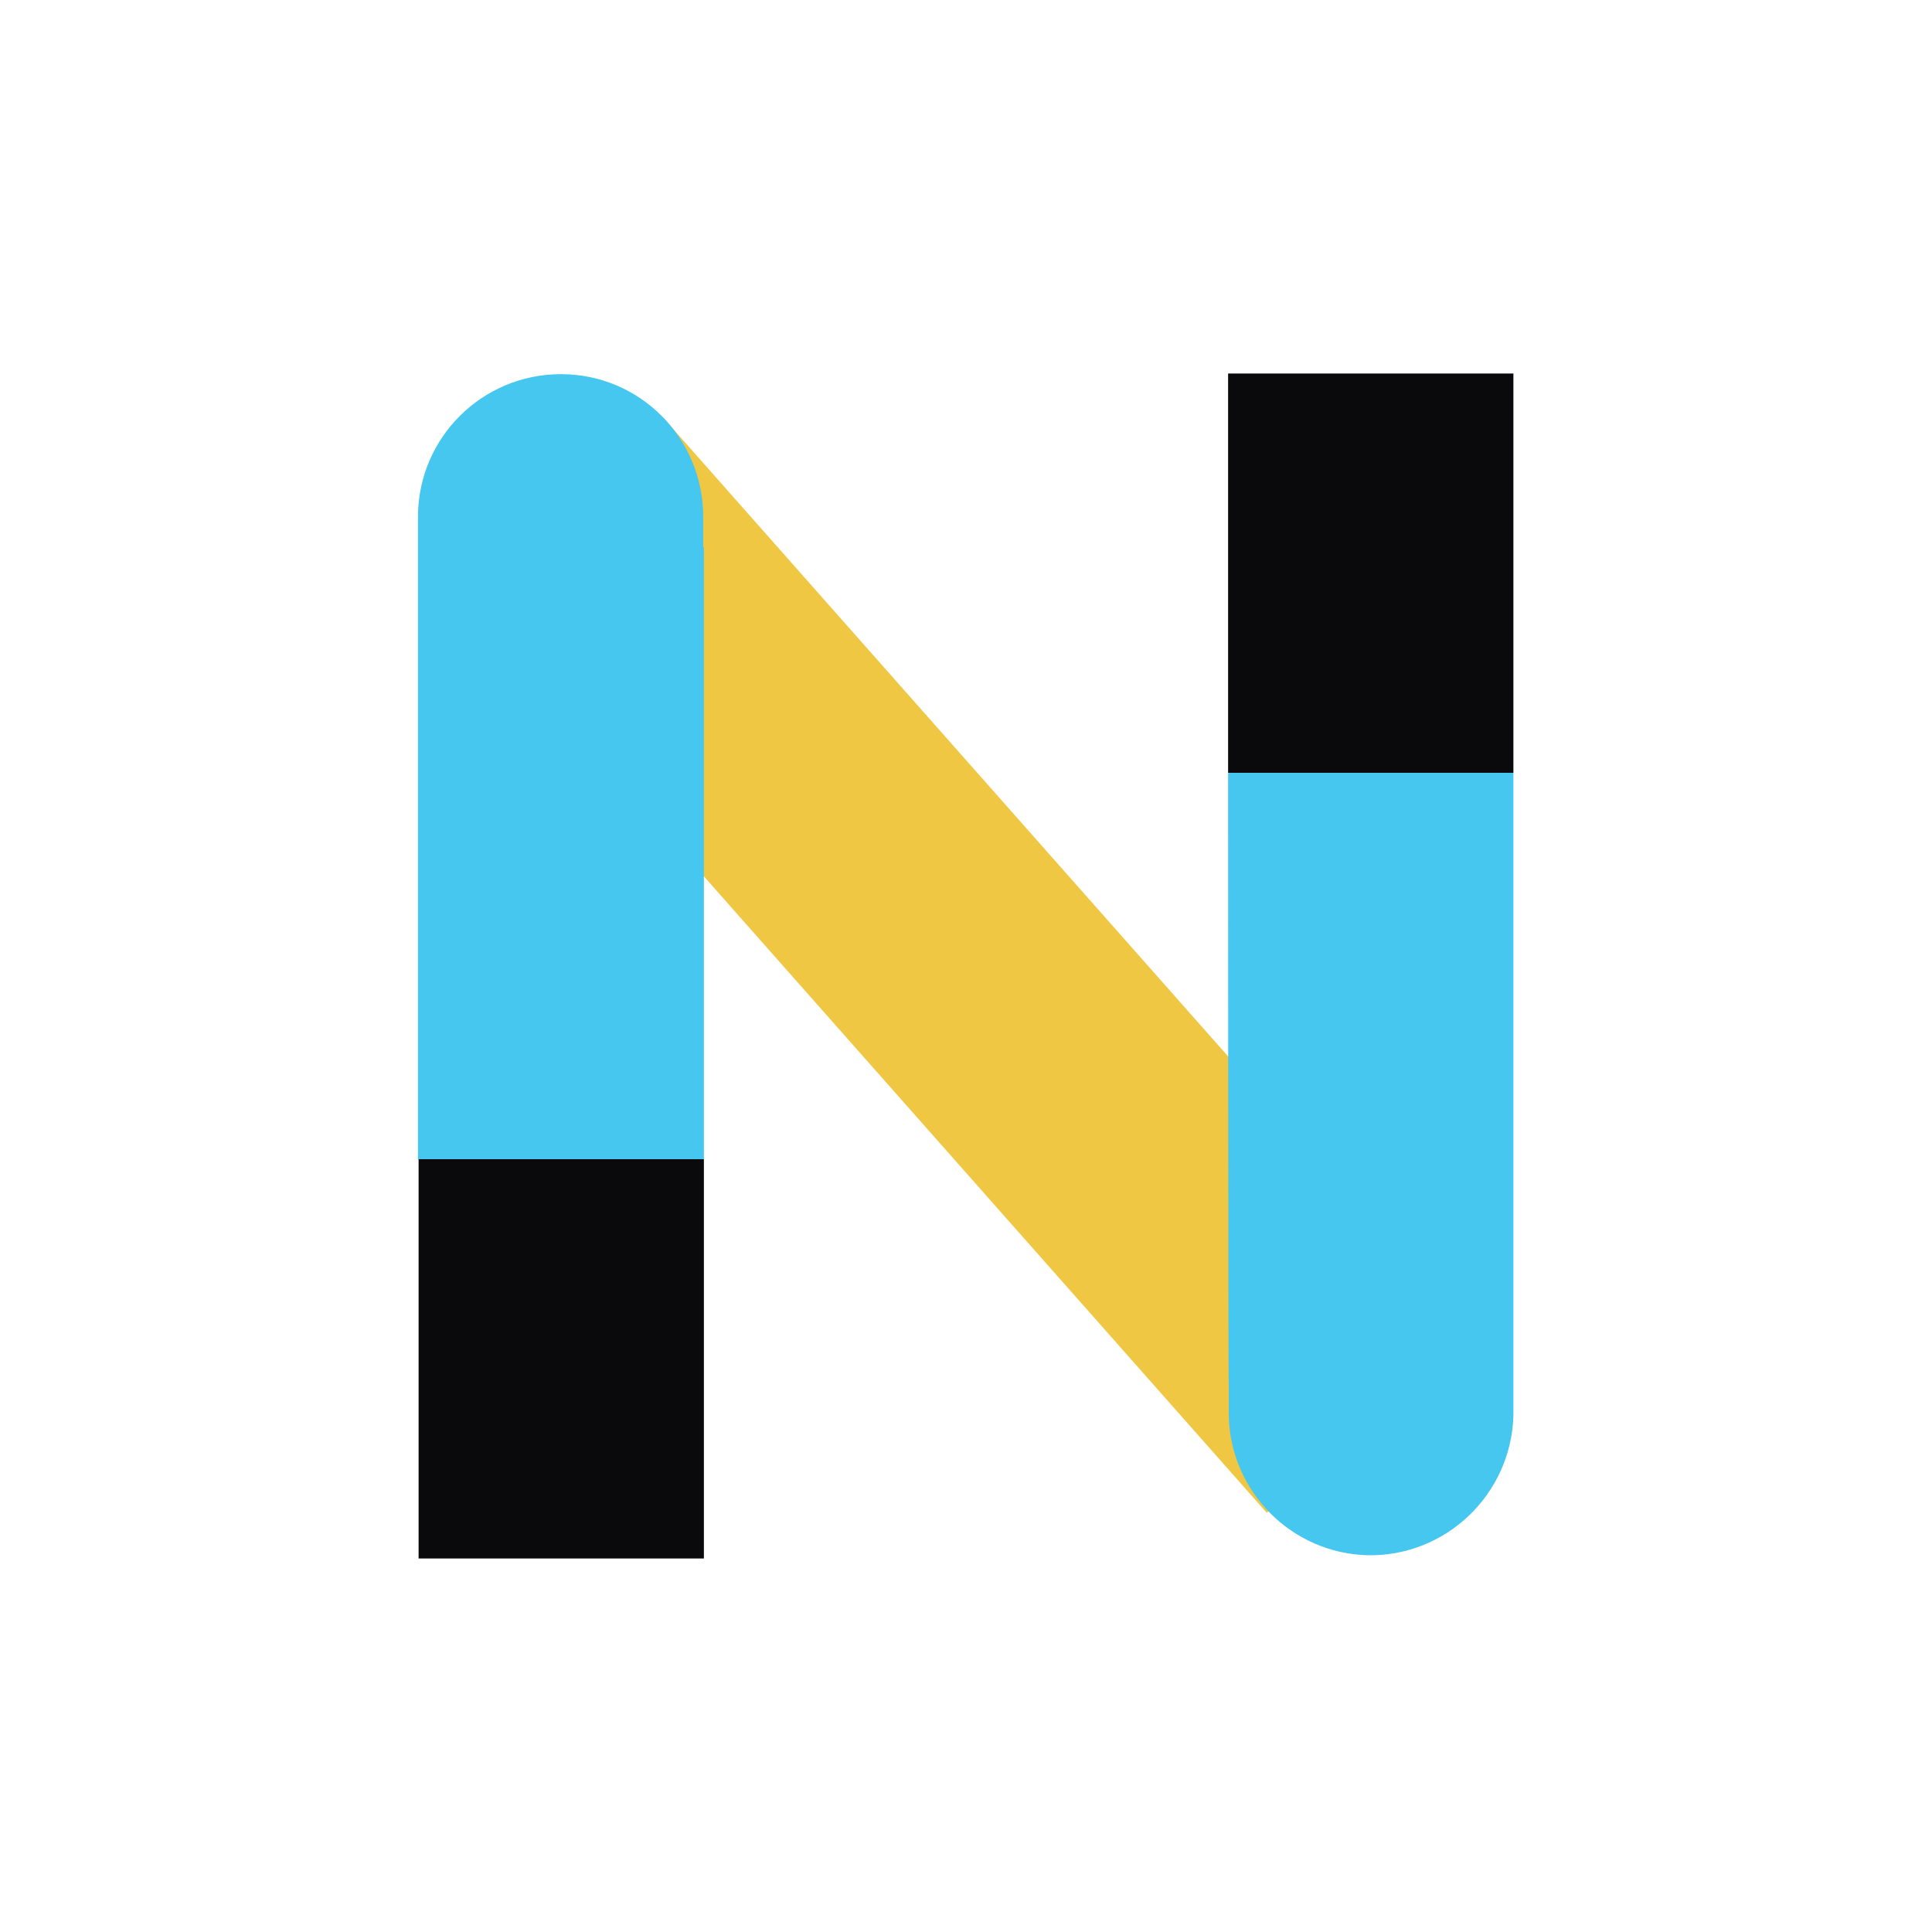
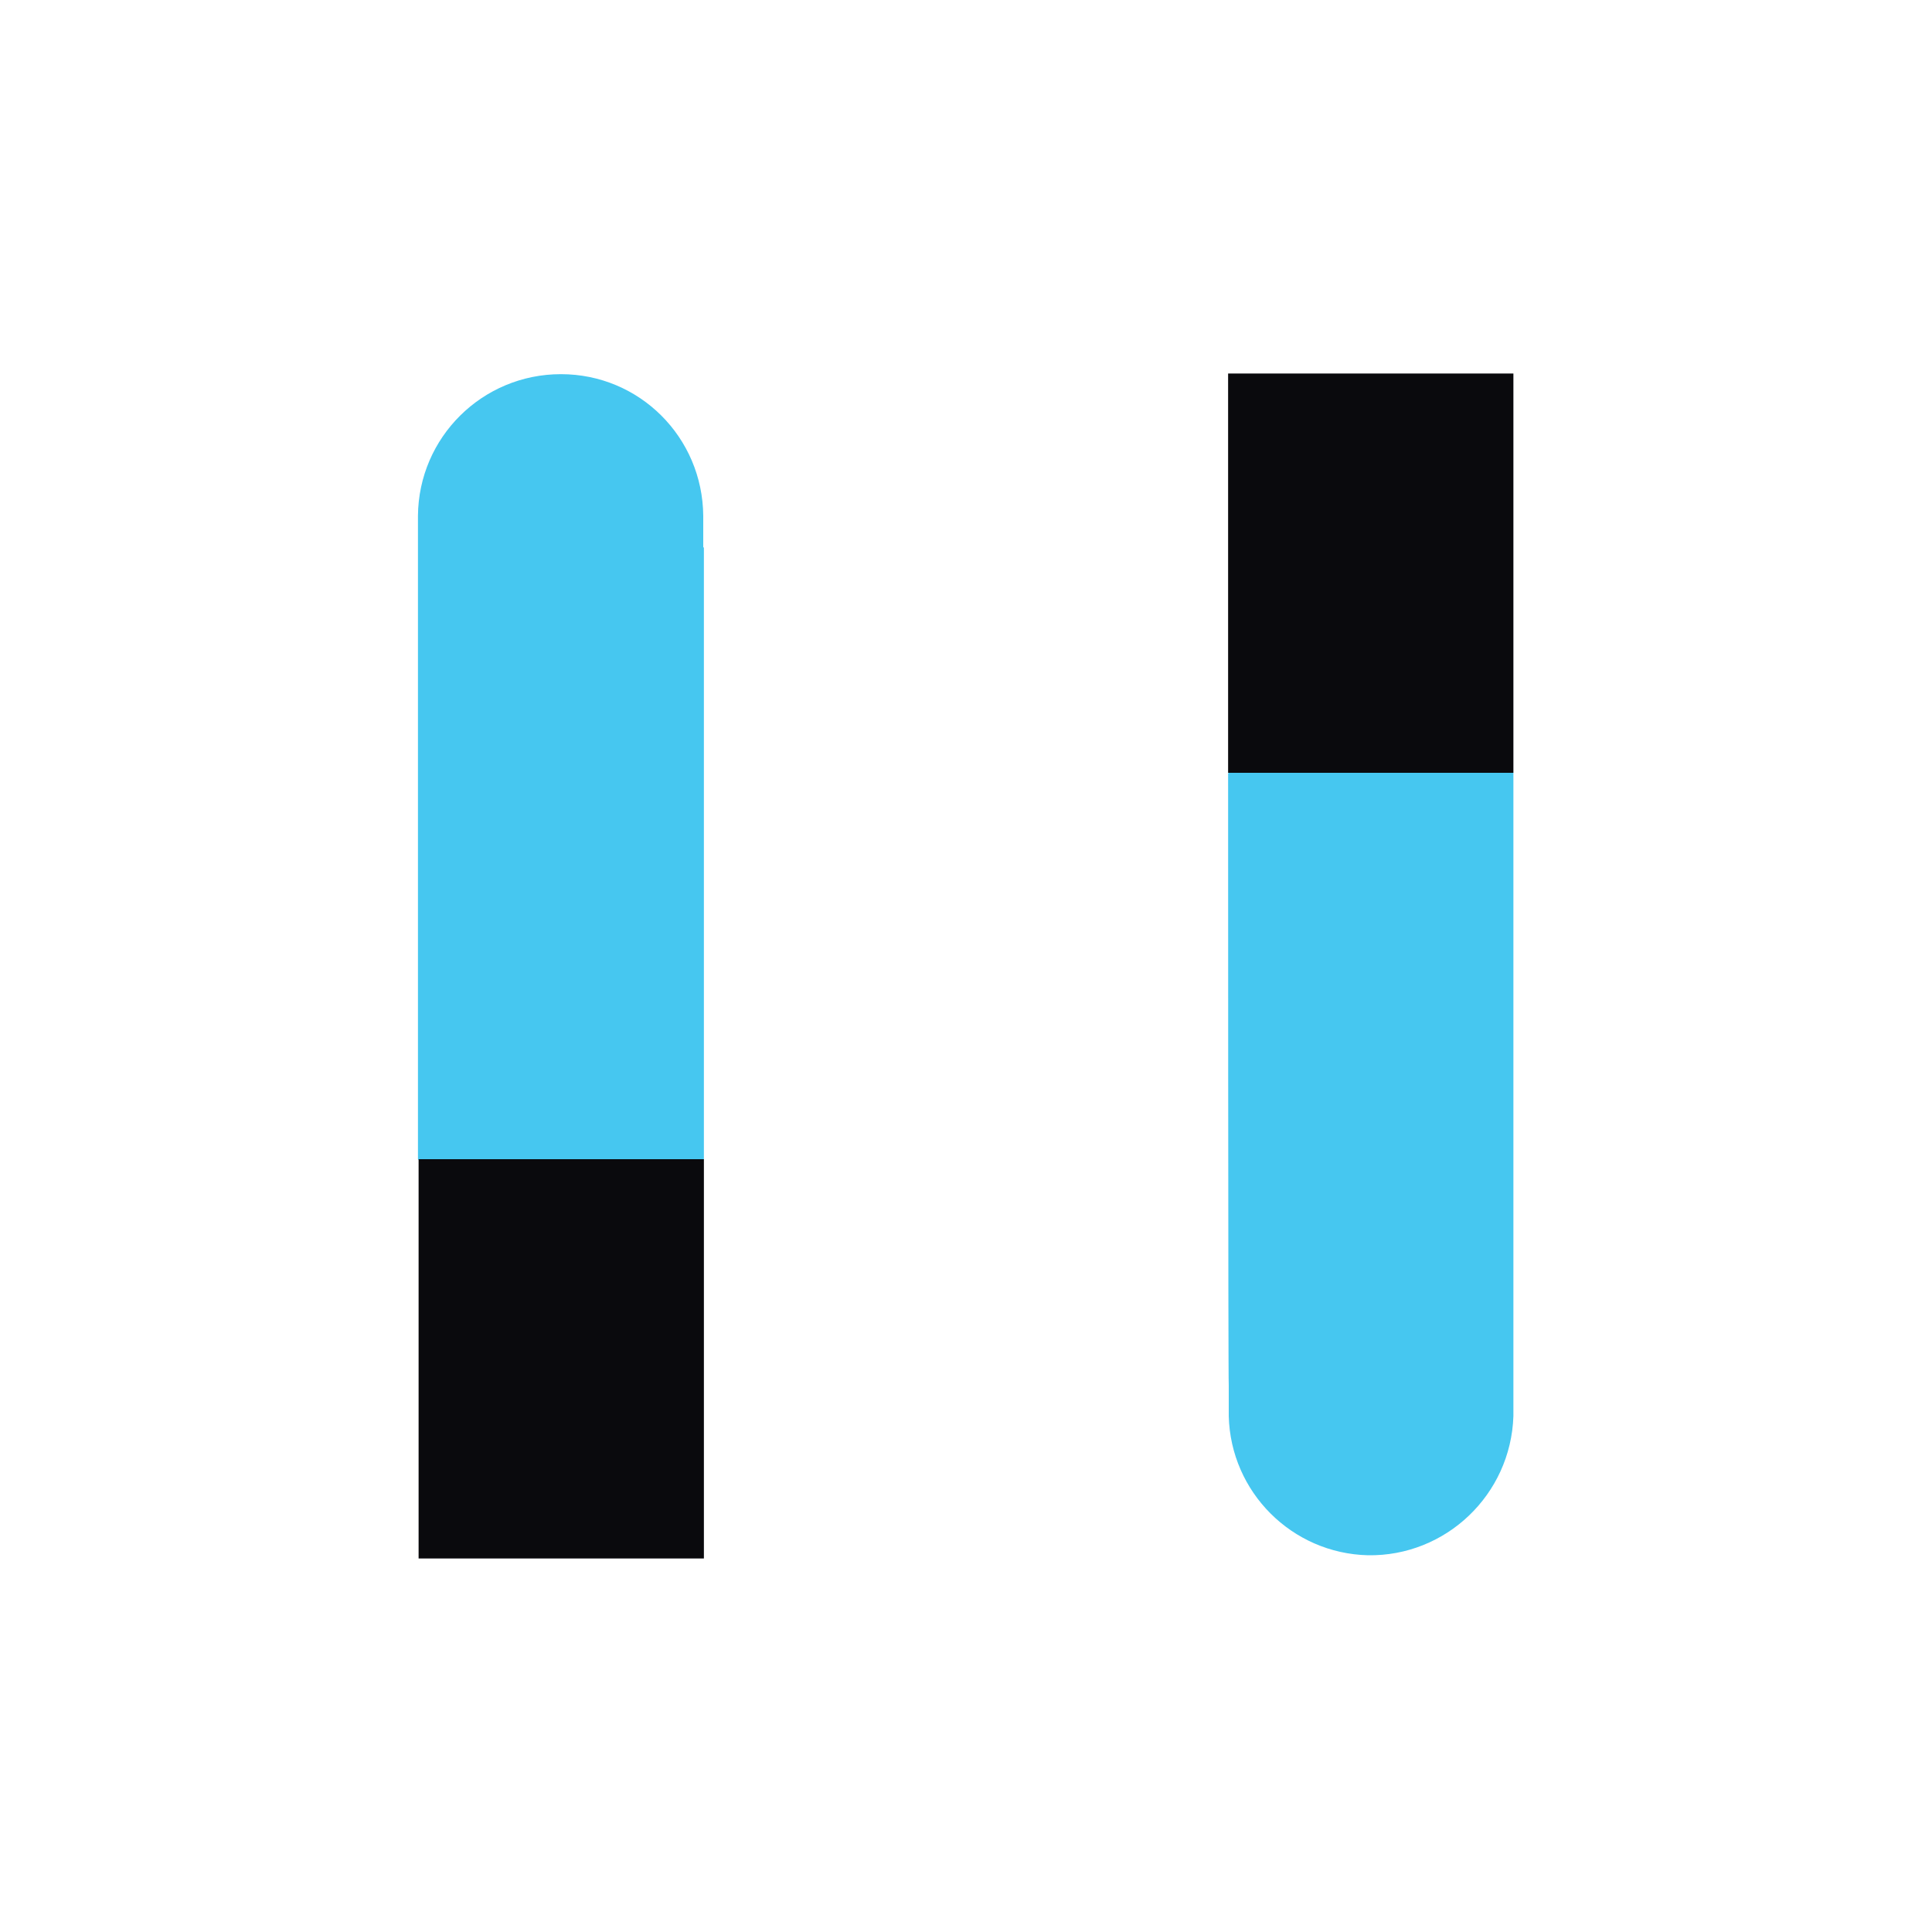
<svg xmlns="http://www.w3.org/2000/svg" version="1.1" viewBox="0 0 300 300">
  <defs>
    <style>
      .cls-1 {
        fill: #f0c742;
      }

      .cls-2 {
        fill: #0a0a0d;
      }

      .cls-3 {
        fill: #46c7f0;
      }
    </style>
  </defs>
  <g>
    <g id="Layer_1">
      <g>
-         <path class="cls-1" d="M70.4,92.1l32.7-27.1,126.4,142.9-32.8,27L70.4,92.1Z" />
        <path class="cls-3" d="M109.3,85v95l-22.2,22.1-22.2-22.1v-99.9c.1-12.2,10-22,22.2-22h0c12.2,0,22,9.8,22.1,22h0s0,4.9,0,4.9ZM235,120v99.9c-.4,12.2-10.5,21.8-22.6,21.6-11.8-.3-21.3-9.8-21.6-21.6v-4.8c-.1,0-.1-95-.1-95l22.2-22.1,22.2,22.1Z" />
-         <path class="cls-2" d="M65,242h44.3v-62h-44.3v62ZM190.7,120h44.3v-62h-44.3v62Z" />
+         <path class="cls-2" d="M65,242h44.3v-62h-44.3v62ZM190.7,120h44.3v-62h-44.3v62" />
      </g>
    </g>
  </g>
</svg>